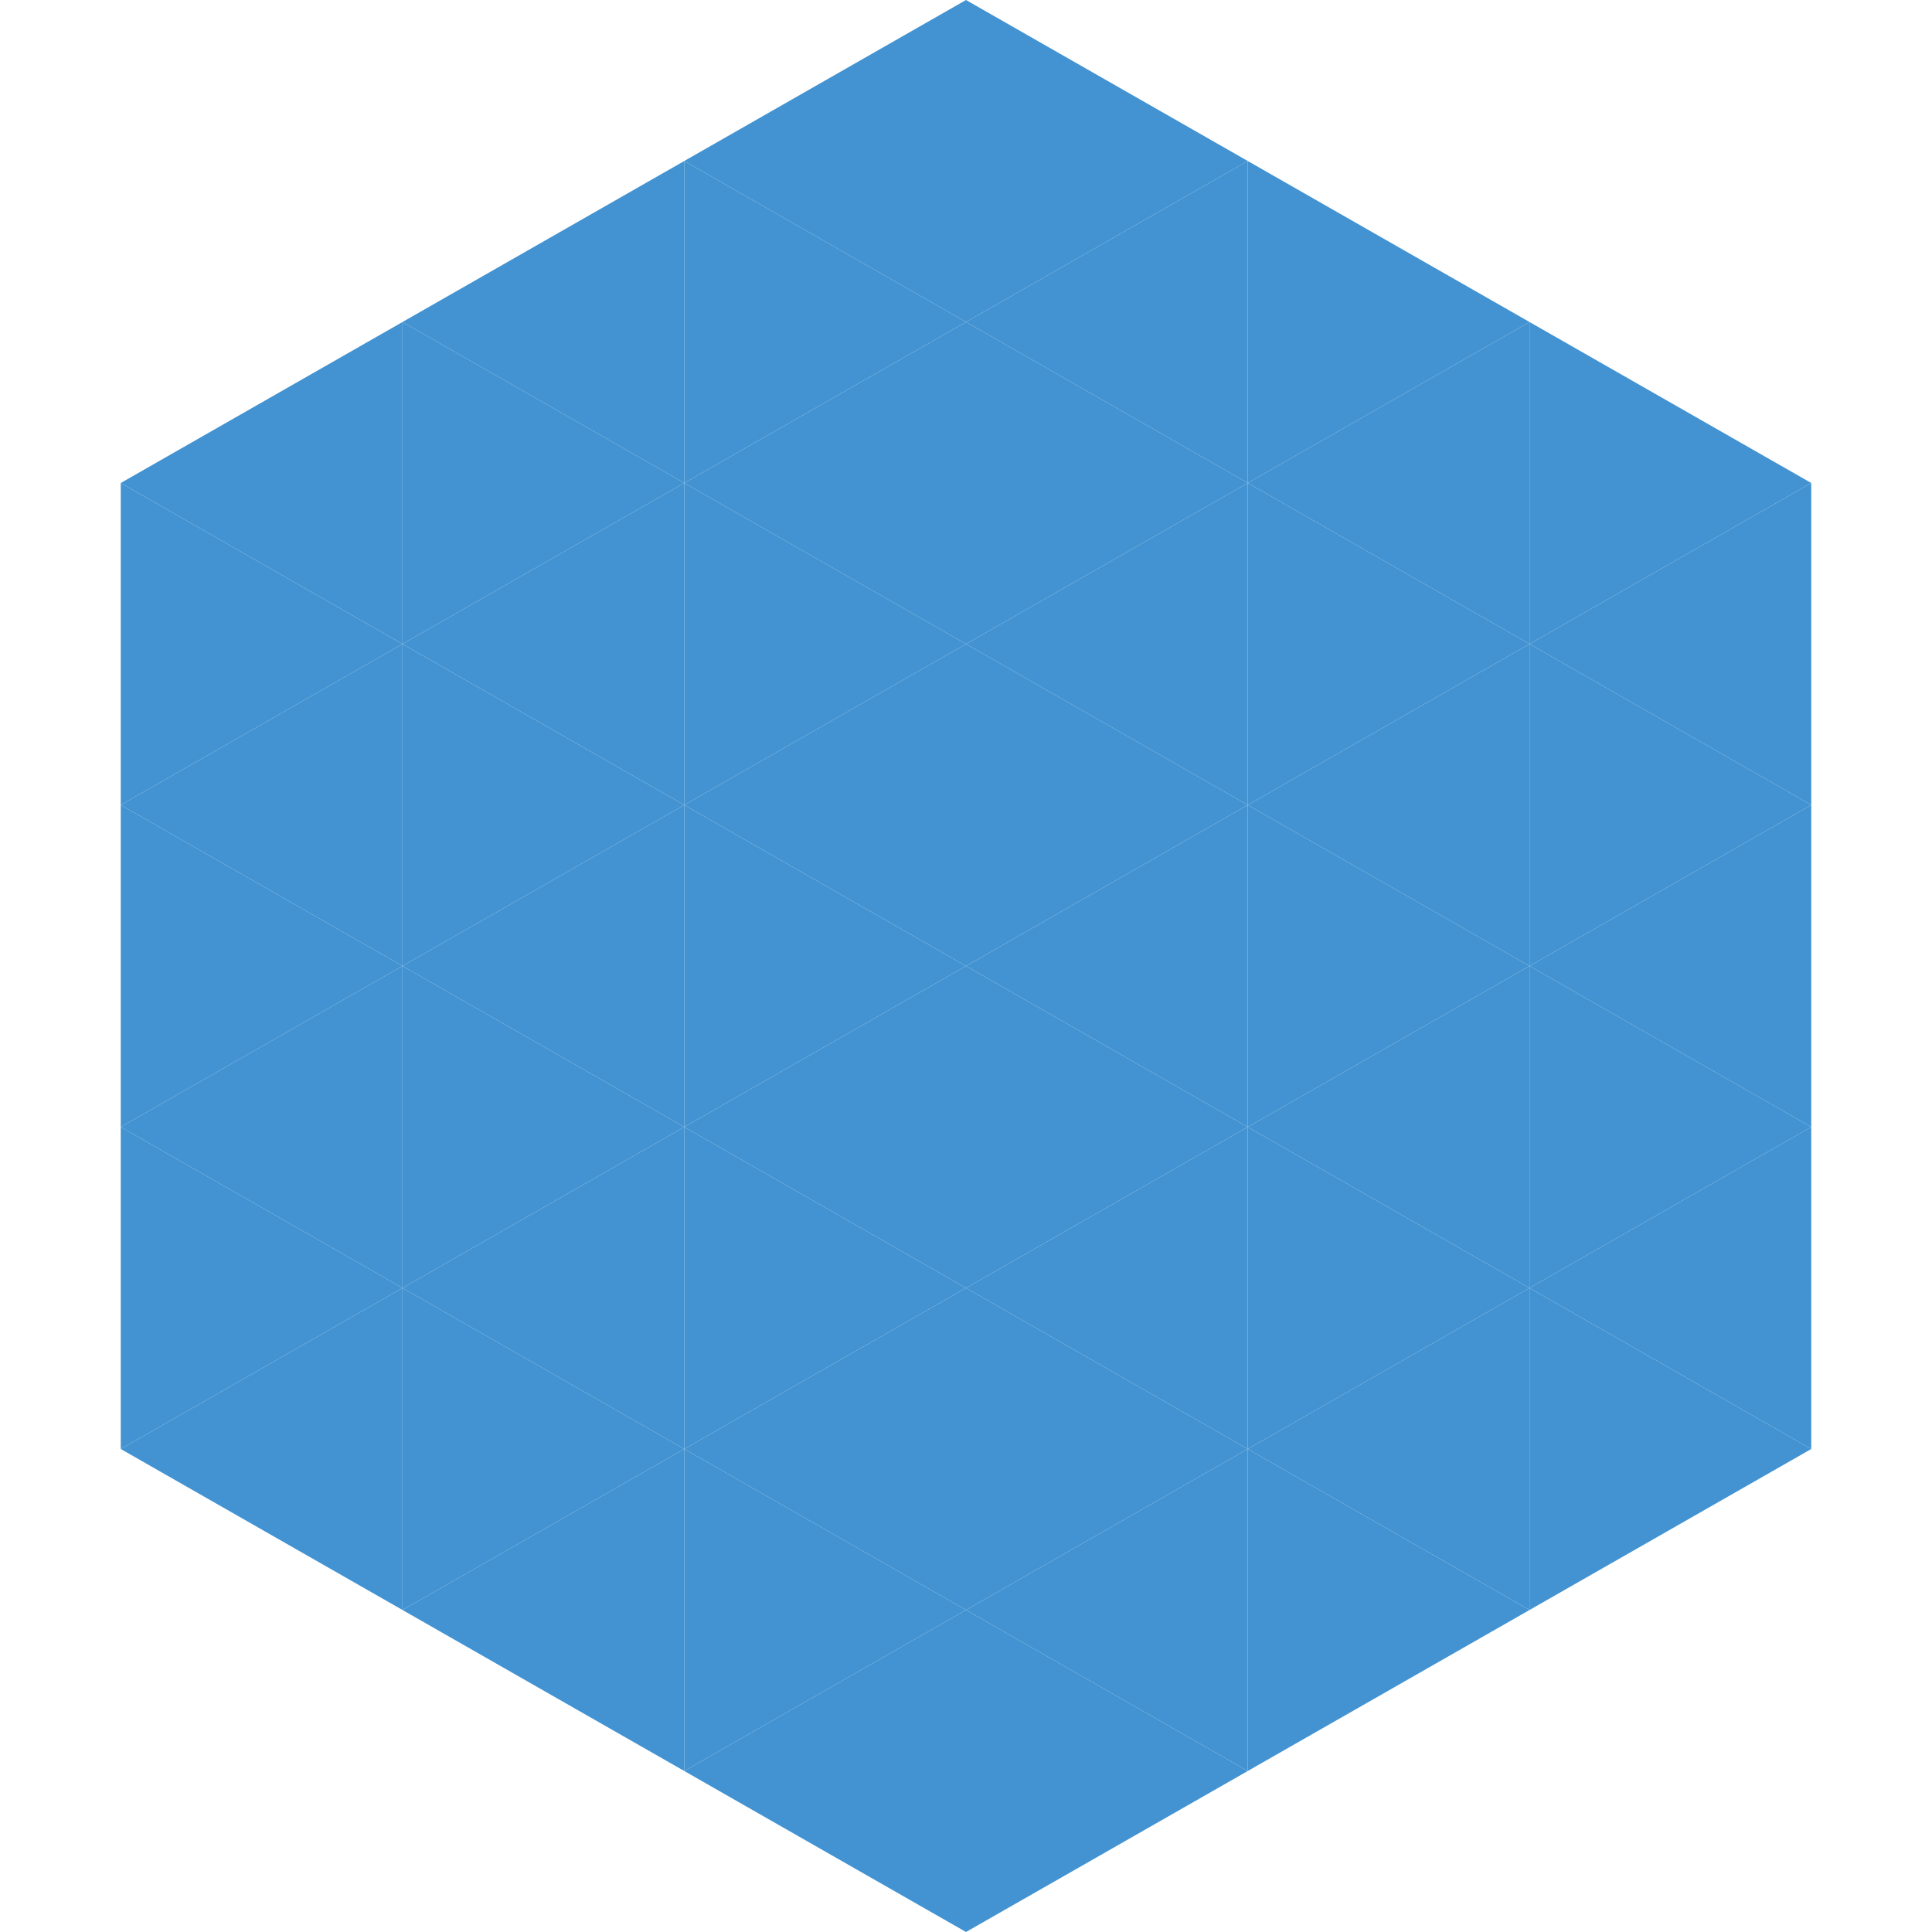
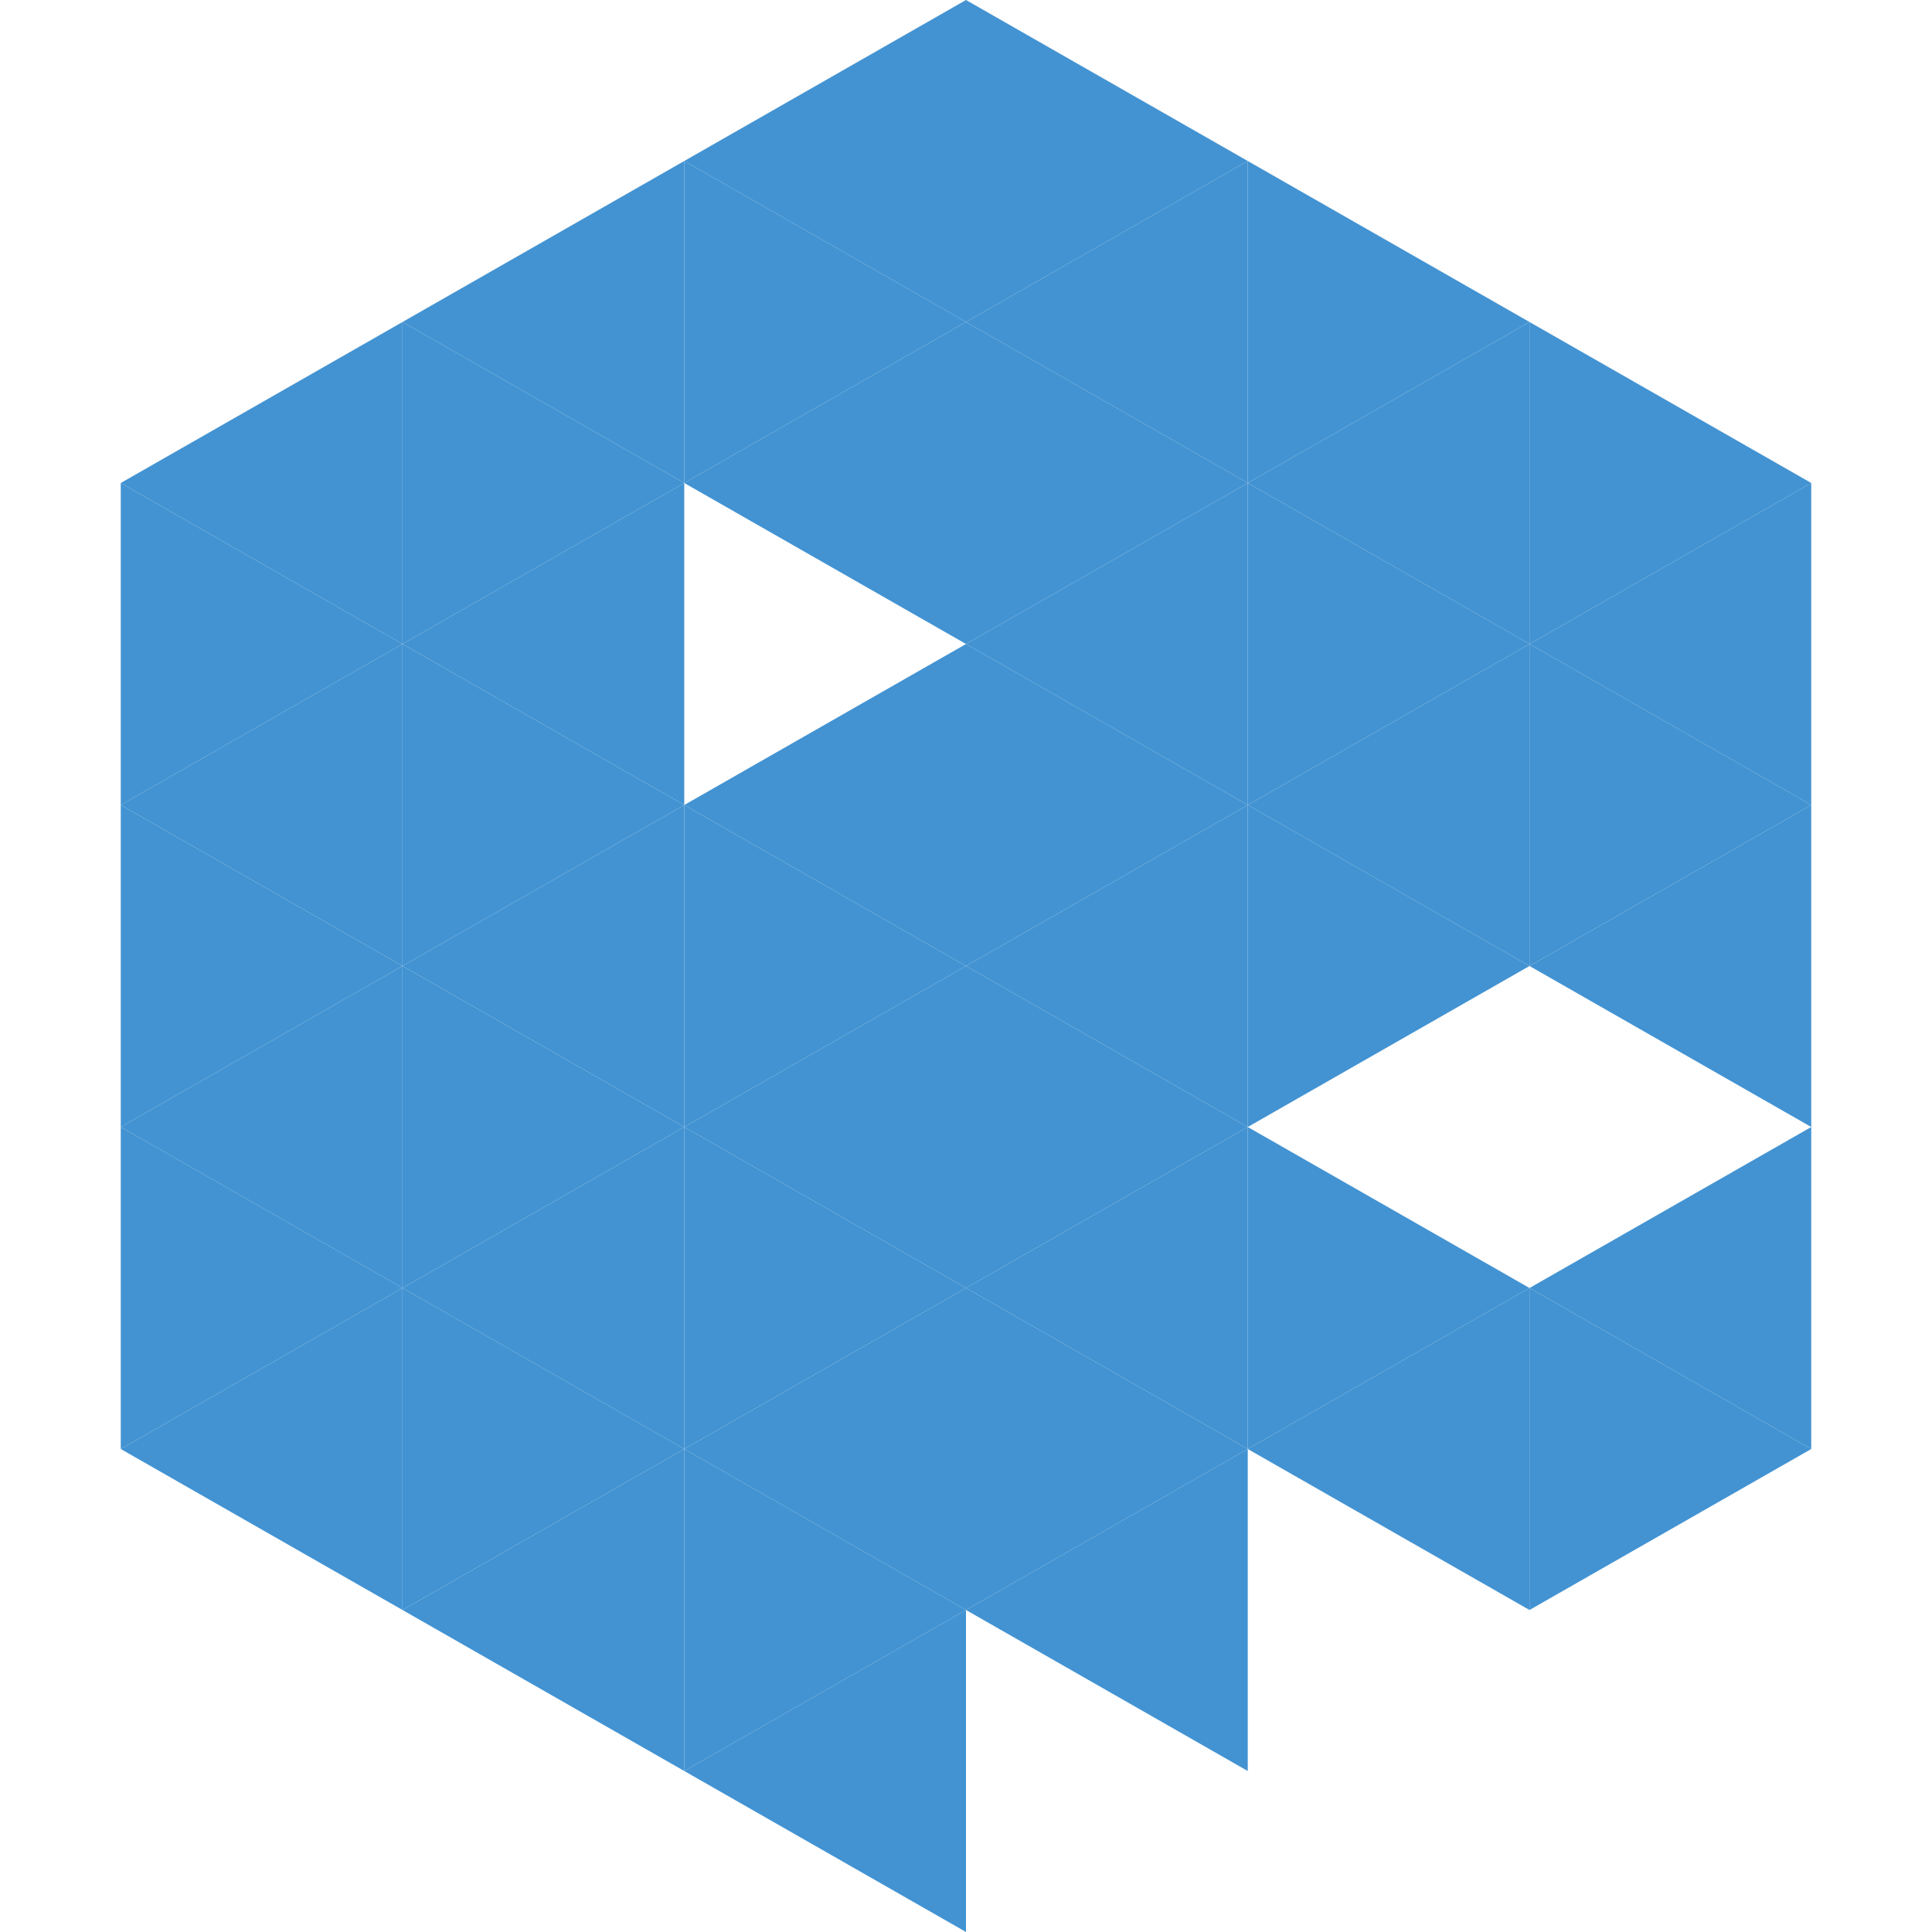
<svg xmlns="http://www.w3.org/2000/svg" width="240" height="240">
  <polygon points="50,40 15,60 50,80" style="fill:rgb(67,147,210)" />
  <polygon points="190,40 225,60 190,80" style="fill:rgb(67,147,210)" />
  <polygon points="15,60 50,80 15,100" style="fill:rgb(67,147,210)" />
  <polygon points="225,60 190,80 225,100" style="fill:rgb(67,147,210)" />
  <polygon points="50,80 15,100 50,120" style="fill:rgb(67,147,210)" />
  <polygon points="190,80 225,100 190,120" style="fill:rgb(67,147,210)" />
  <polygon points="15,100 50,120 15,140" style="fill:rgb(67,147,210)" />
  <polygon points="225,100 190,120 225,140" style="fill:rgb(67,147,210)" />
  <polygon points="50,120 15,140 50,160" style="fill:rgb(67,147,210)" />
-   <polygon points="190,120 225,140 190,160" style="fill:rgb(67,147,210)" />
  <polygon points="15,140 50,160 15,180" style="fill:rgb(67,147,210)" />
  <polygon points="225,140 190,160 225,180" style="fill:rgb(67,147,210)" />
  <polygon points="50,160 15,180 50,200" style="fill:rgb(67,147,210)" />
  <polygon points="190,160 225,180 190,200" style="fill:rgb(67,147,210)" />
  <polygon points="15,180 50,200 15,220" style="fill:rgb(255,255,255); fill-opacity:0" />
  <polygon points="225,180 190,200 225,220" style="fill:rgb(255,255,255); fill-opacity:0" />
  <polygon points="50,0 85,20 50,40" style="fill:rgb(255,255,255); fill-opacity:0" />
  <polygon points="190,0 155,20 190,40" style="fill:rgb(255,255,255); fill-opacity:0" />
  <polygon points="85,20 50,40 85,60" style="fill:rgb(67,147,210)" />
  <polygon points="155,20 190,40 155,60" style="fill:rgb(67,147,210)" />
  <polygon points="50,40 85,60 50,80" style="fill:rgb(67,147,210)" />
  <polygon points="190,40 155,60 190,80" style="fill:rgb(67,147,210)" />
  <polygon points="85,60 50,80 85,100" style="fill:rgb(67,147,210)" />
  <polygon points="155,60 190,80 155,100" style="fill:rgb(67,147,210)" />
  <polygon points="50,80 85,100 50,120" style="fill:rgb(67,147,210)" />
  <polygon points="190,80 155,100 190,120" style="fill:rgb(67,147,210)" />
  <polygon points="85,100 50,120 85,140" style="fill:rgb(67,147,210)" />
  <polygon points="155,100 190,120 155,140" style="fill:rgb(67,147,210)" />
  <polygon points="50,120 85,140 50,160" style="fill:rgb(67,147,210)" />
-   <polygon points="190,120 155,140 190,160" style="fill:rgb(67,147,210)" />
  <polygon points="85,140 50,160 85,180" style="fill:rgb(67,147,210)" />
  <polygon points="155,140 190,160 155,180" style="fill:rgb(67,147,210)" />
  <polygon points="50,160 85,180 50,200" style="fill:rgb(67,147,210)" />
  <polygon points="190,160 155,180 190,200" style="fill:rgb(67,147,210)" />
  <polygon points="85,180 50,200 85,220" style="fill:rgb(67,147,210)" />
-   <polygon points="155,180 190,200 155,220" style="fill:rgb(67,147,210)" />
  <polygon points="120,0 85,20 120,40" style="fill:rgb(67,147,210)" />
  <polygon points="120,0 155,20 120,40" style="fill:rgb(67,147,210)" />
  <polygon points="85,20 120,40 85,60" style="fill:rgb(67,147,210)" />
  <polygon points="155,20 120,40 155,60" style="fill:rgb(67,147,210)" />
  <polygon points="120,40 85,60 120,80" style="fill:rgb(67,147,210)" />
  <polygon points="120,40 155,60 120,80" style="fill:rgb(67,147,210)" />
-   <polygon points="85,60 120,80 85,100" style="fill:rgb(67,147,210)" />
  <polygon points="155,60 120,80 155,100" style="fill:rgb(67,147,210)" />
  <polygon points="120,80 85,100 120,120" style="fill:rgb(67,147,210)" />
  <polygon points="120,80 155,100 120,120" style="fill:rgb(67,147,210)" />
  <polygon points="85,100 120,120 85,140" style="fill:rgb(67,147,210)" />
  <polygon points="155,100 120,120 155,140" style="fill:rgb(67,147,210)" />
  <polygon points="120,120 85,140 120,160" style="fill:rgb(67,147,210)" />
  <polygon points="120,120 155,140 120,160" style="fill:rgb(67,147,210)" />
  <polygon points="85,140 120,160 85,180" style="fill:rgb(67,147,210)" />
  <polygon points="155,140 120,160 155,180" style="fill:rgb(67,147,210)" />
  <polygon points="120,160 85,180 120,200" style="fill:rgb(67,147,210)" />
  <polygon points="120,160 155,180 120,200" style="fill:rgb(67,147,210)" />
  <polygon points="85,180 120,200 85,220" style="fill:rgb(67,147,210)" />
  <polygon points="155,180 120,200 155,220" style="fill:rgb(67,147,210)" />
  <polygon points="120,200 85,220 120,240" style="fill:rgb(67,147,210)" />
-   <polygon points="120,200 155,220 120,240" style="fill:rgb(67,147,210)" />
  <polygon points="85,220 120,240 85,260" style="fill:rgb(255,255,255); fill-opacity:0" />
  <polygon points="155,220 120,240 155,260" style="fill:rgb(255,255,255); fill-opacity:0" />
</svg>